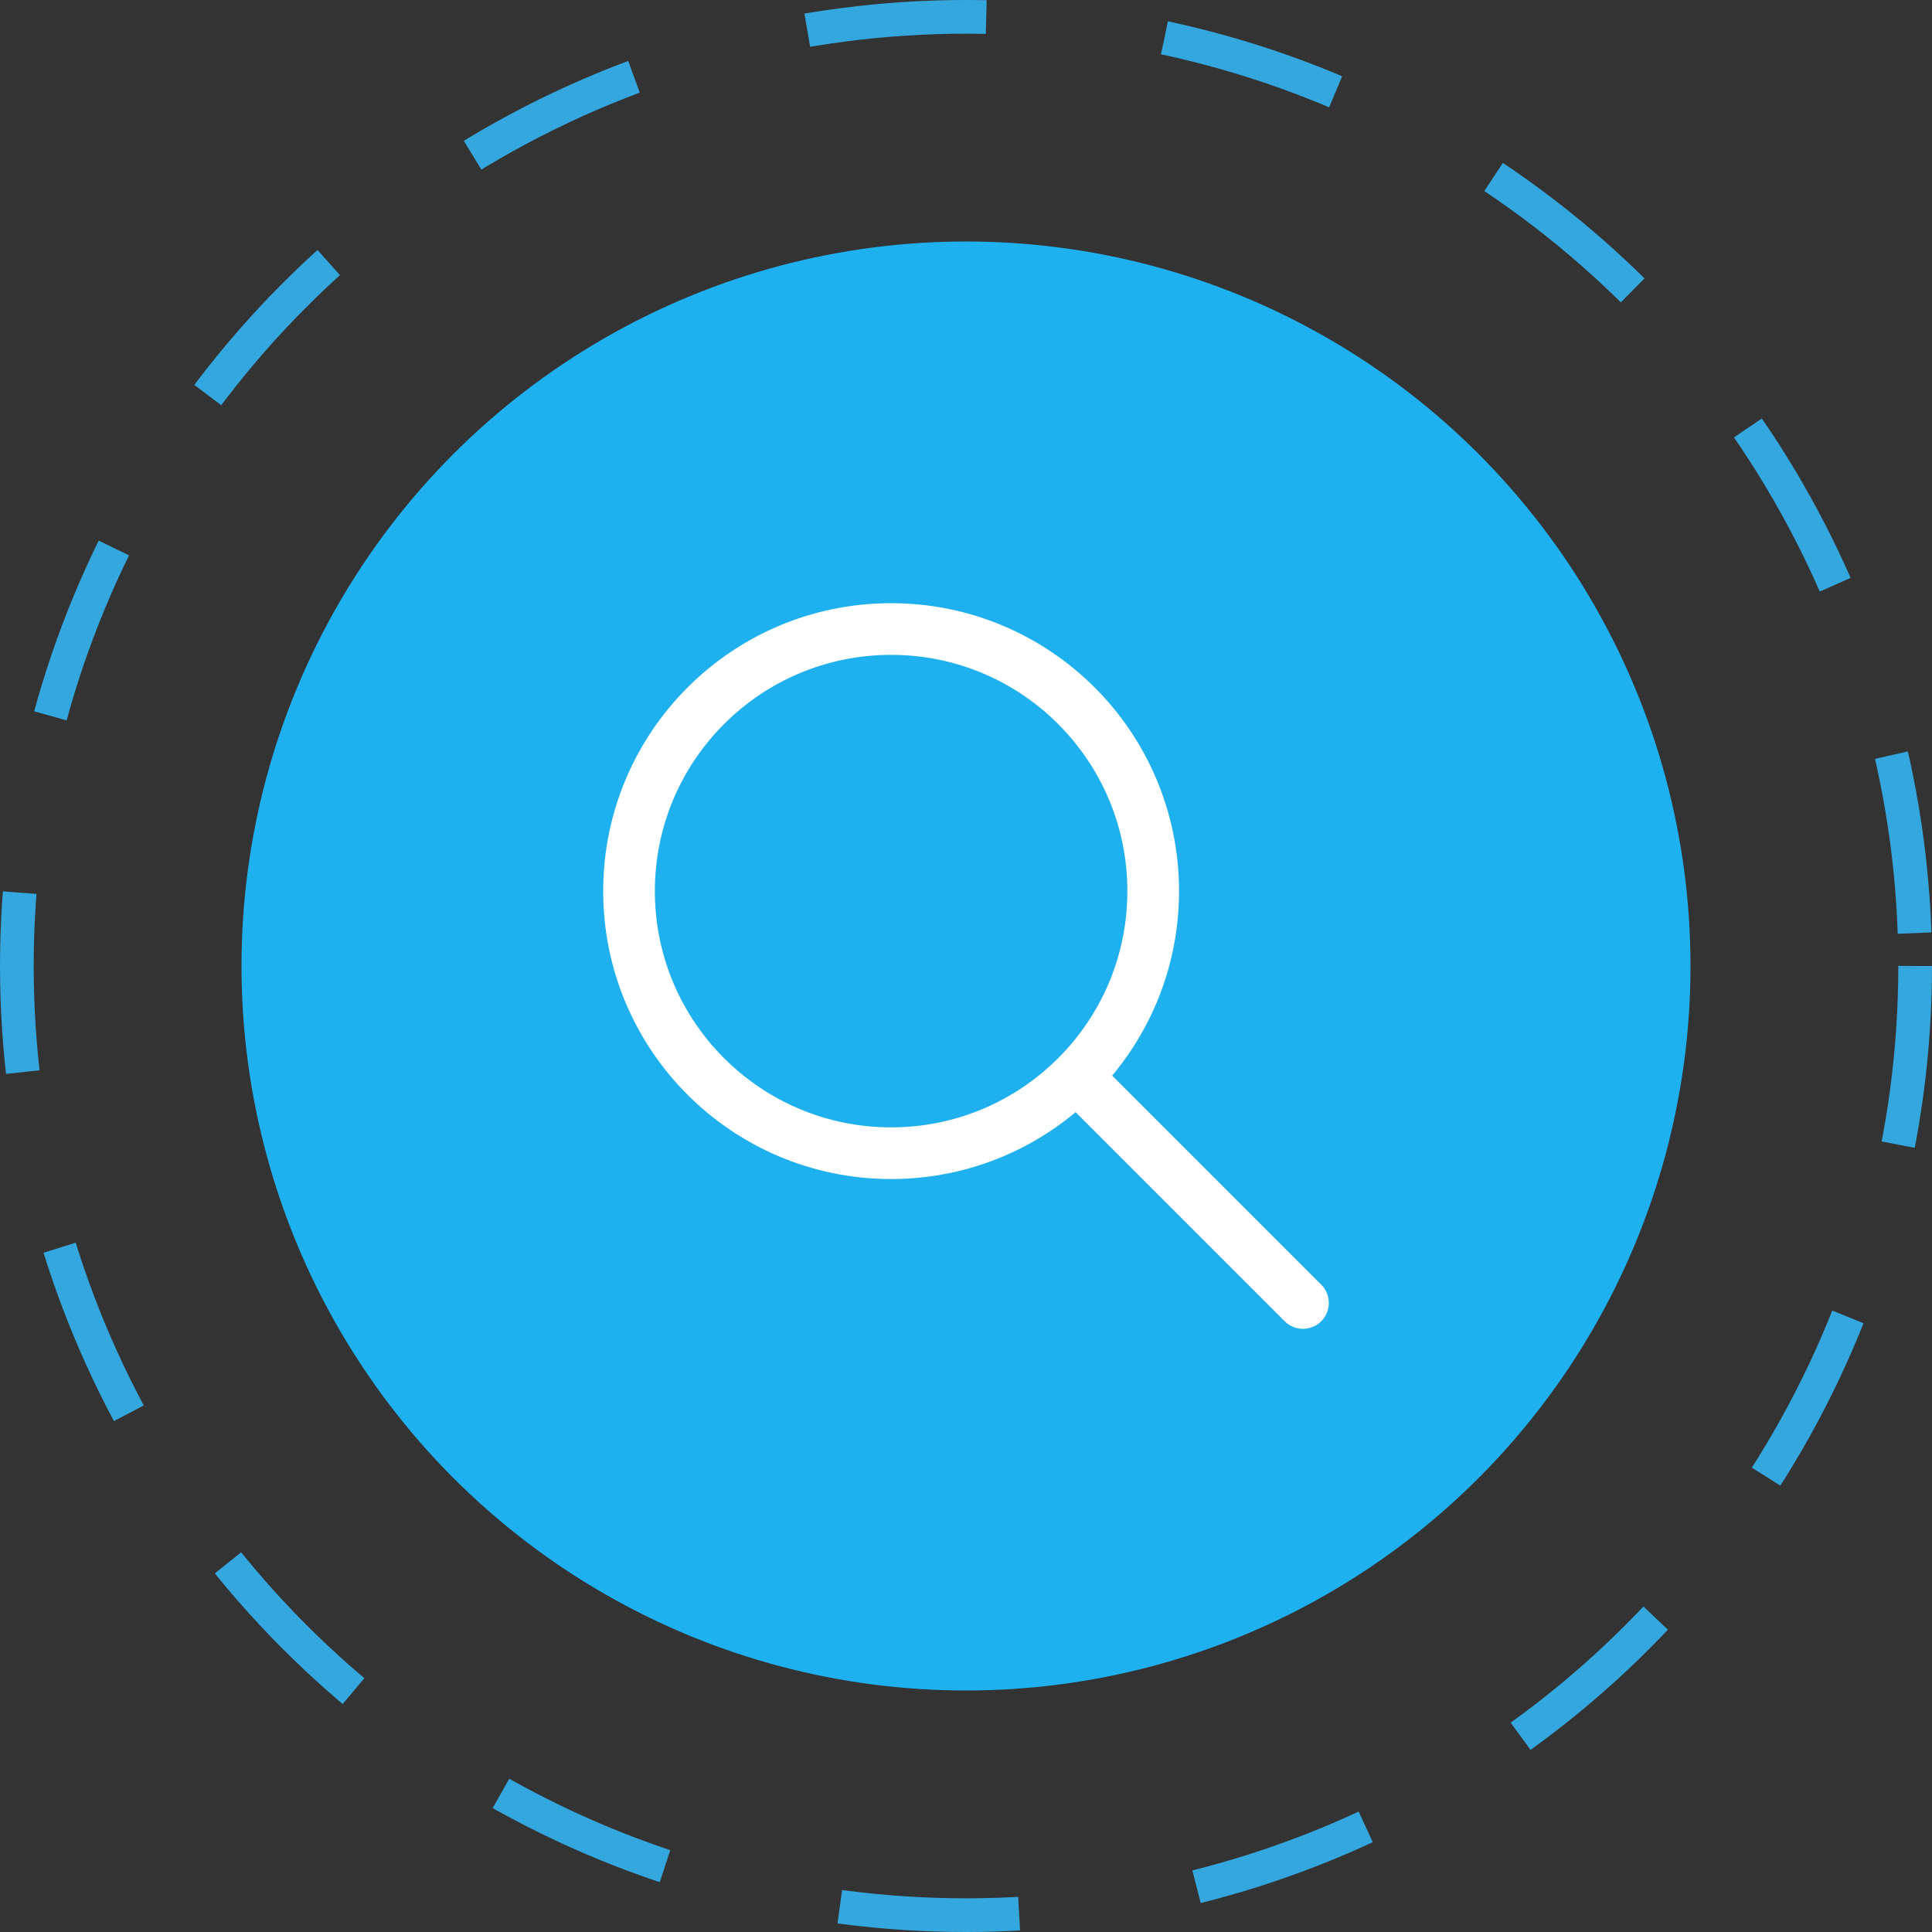
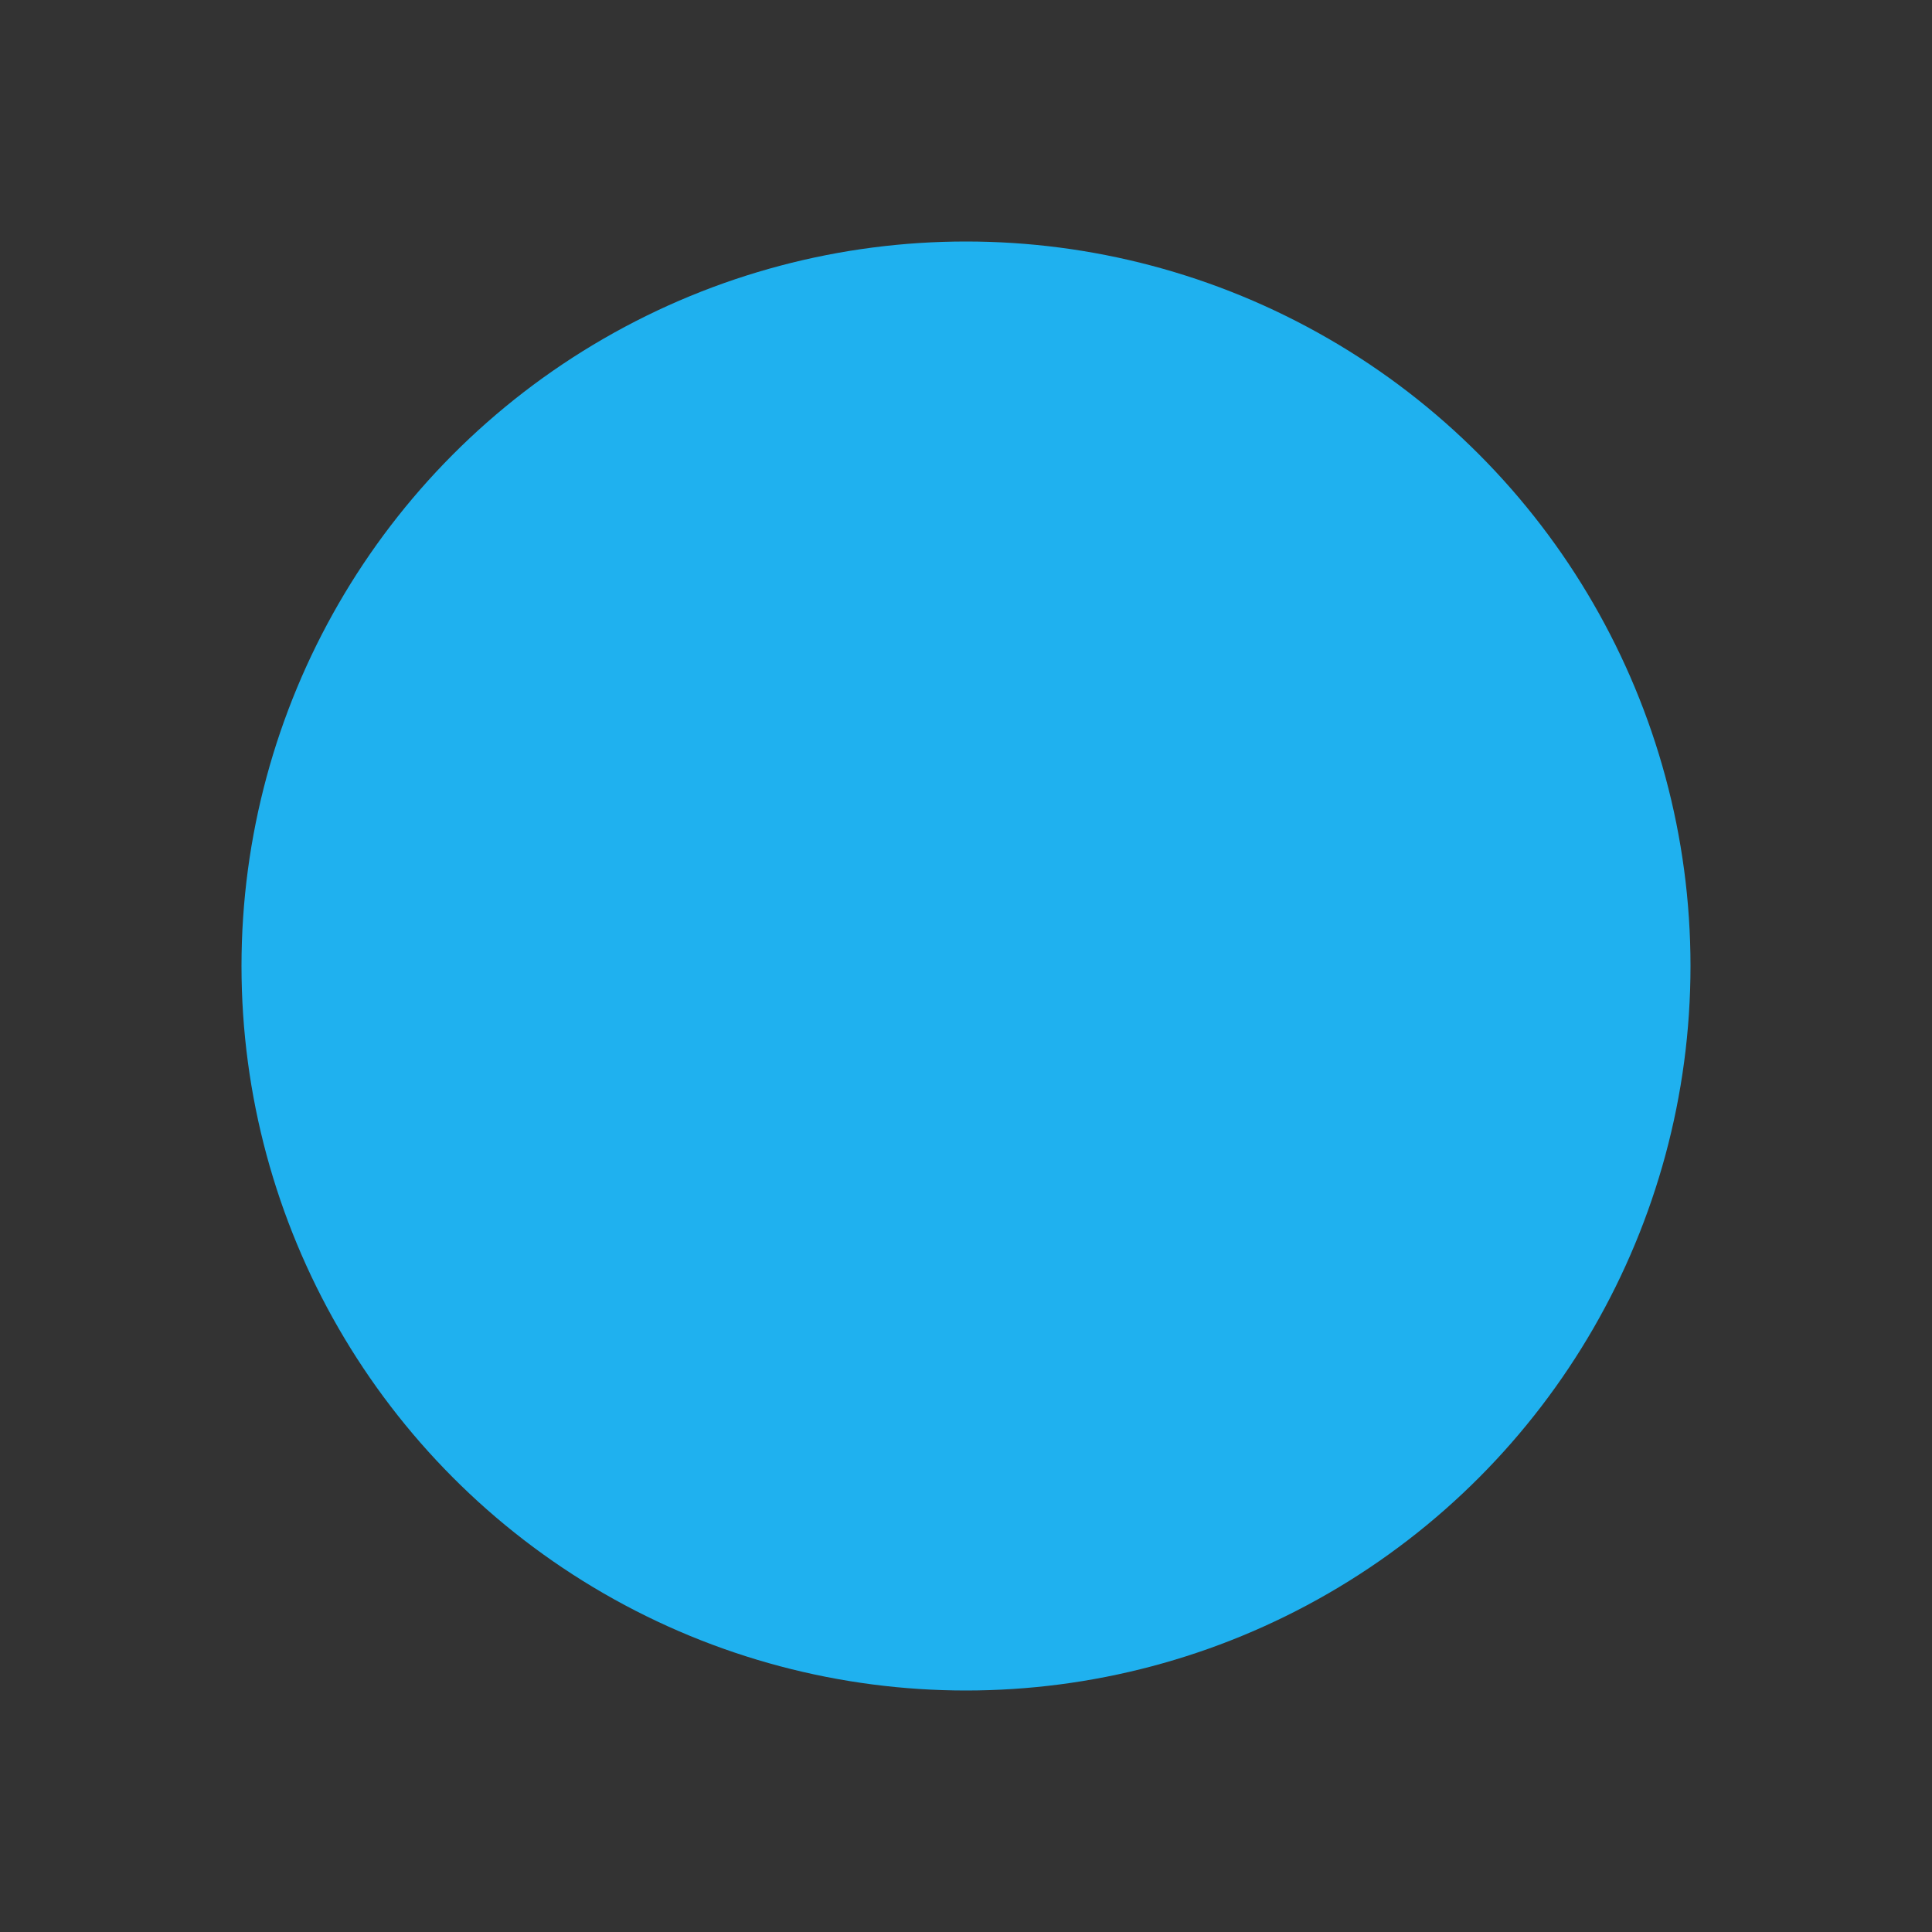
<svg xmlns="http://www.w3.org/2000/svg" width="86" height="86" viewBox="0 0 86 86" fill="none">
  <rect x="0" y="0" width="86" height="86" fill="#333333" stroke="none" />
-   <circle cx="43" cy="43" r="42.25" stroke="#35A7DF" stroke-width="1.5" stroke-dasharray="8 8" />
  <circle cx="43" cy="43" r="32.25" fill="#1FB1EF" />
-   <path d="M48 48L58 58M39.667 51.333C33.223 51.333 28 46.11 28 39.667C28 33.223 33.223 28 39.667 28C46.11 28 51.333 33.223 51.333 39.667C51.333 46.11 46.11 51.333 39.667 51.333Z" stroke="white" stroke-width="2.3" stroke-linecap="round" stroke-linejoin="round" />
</svg>